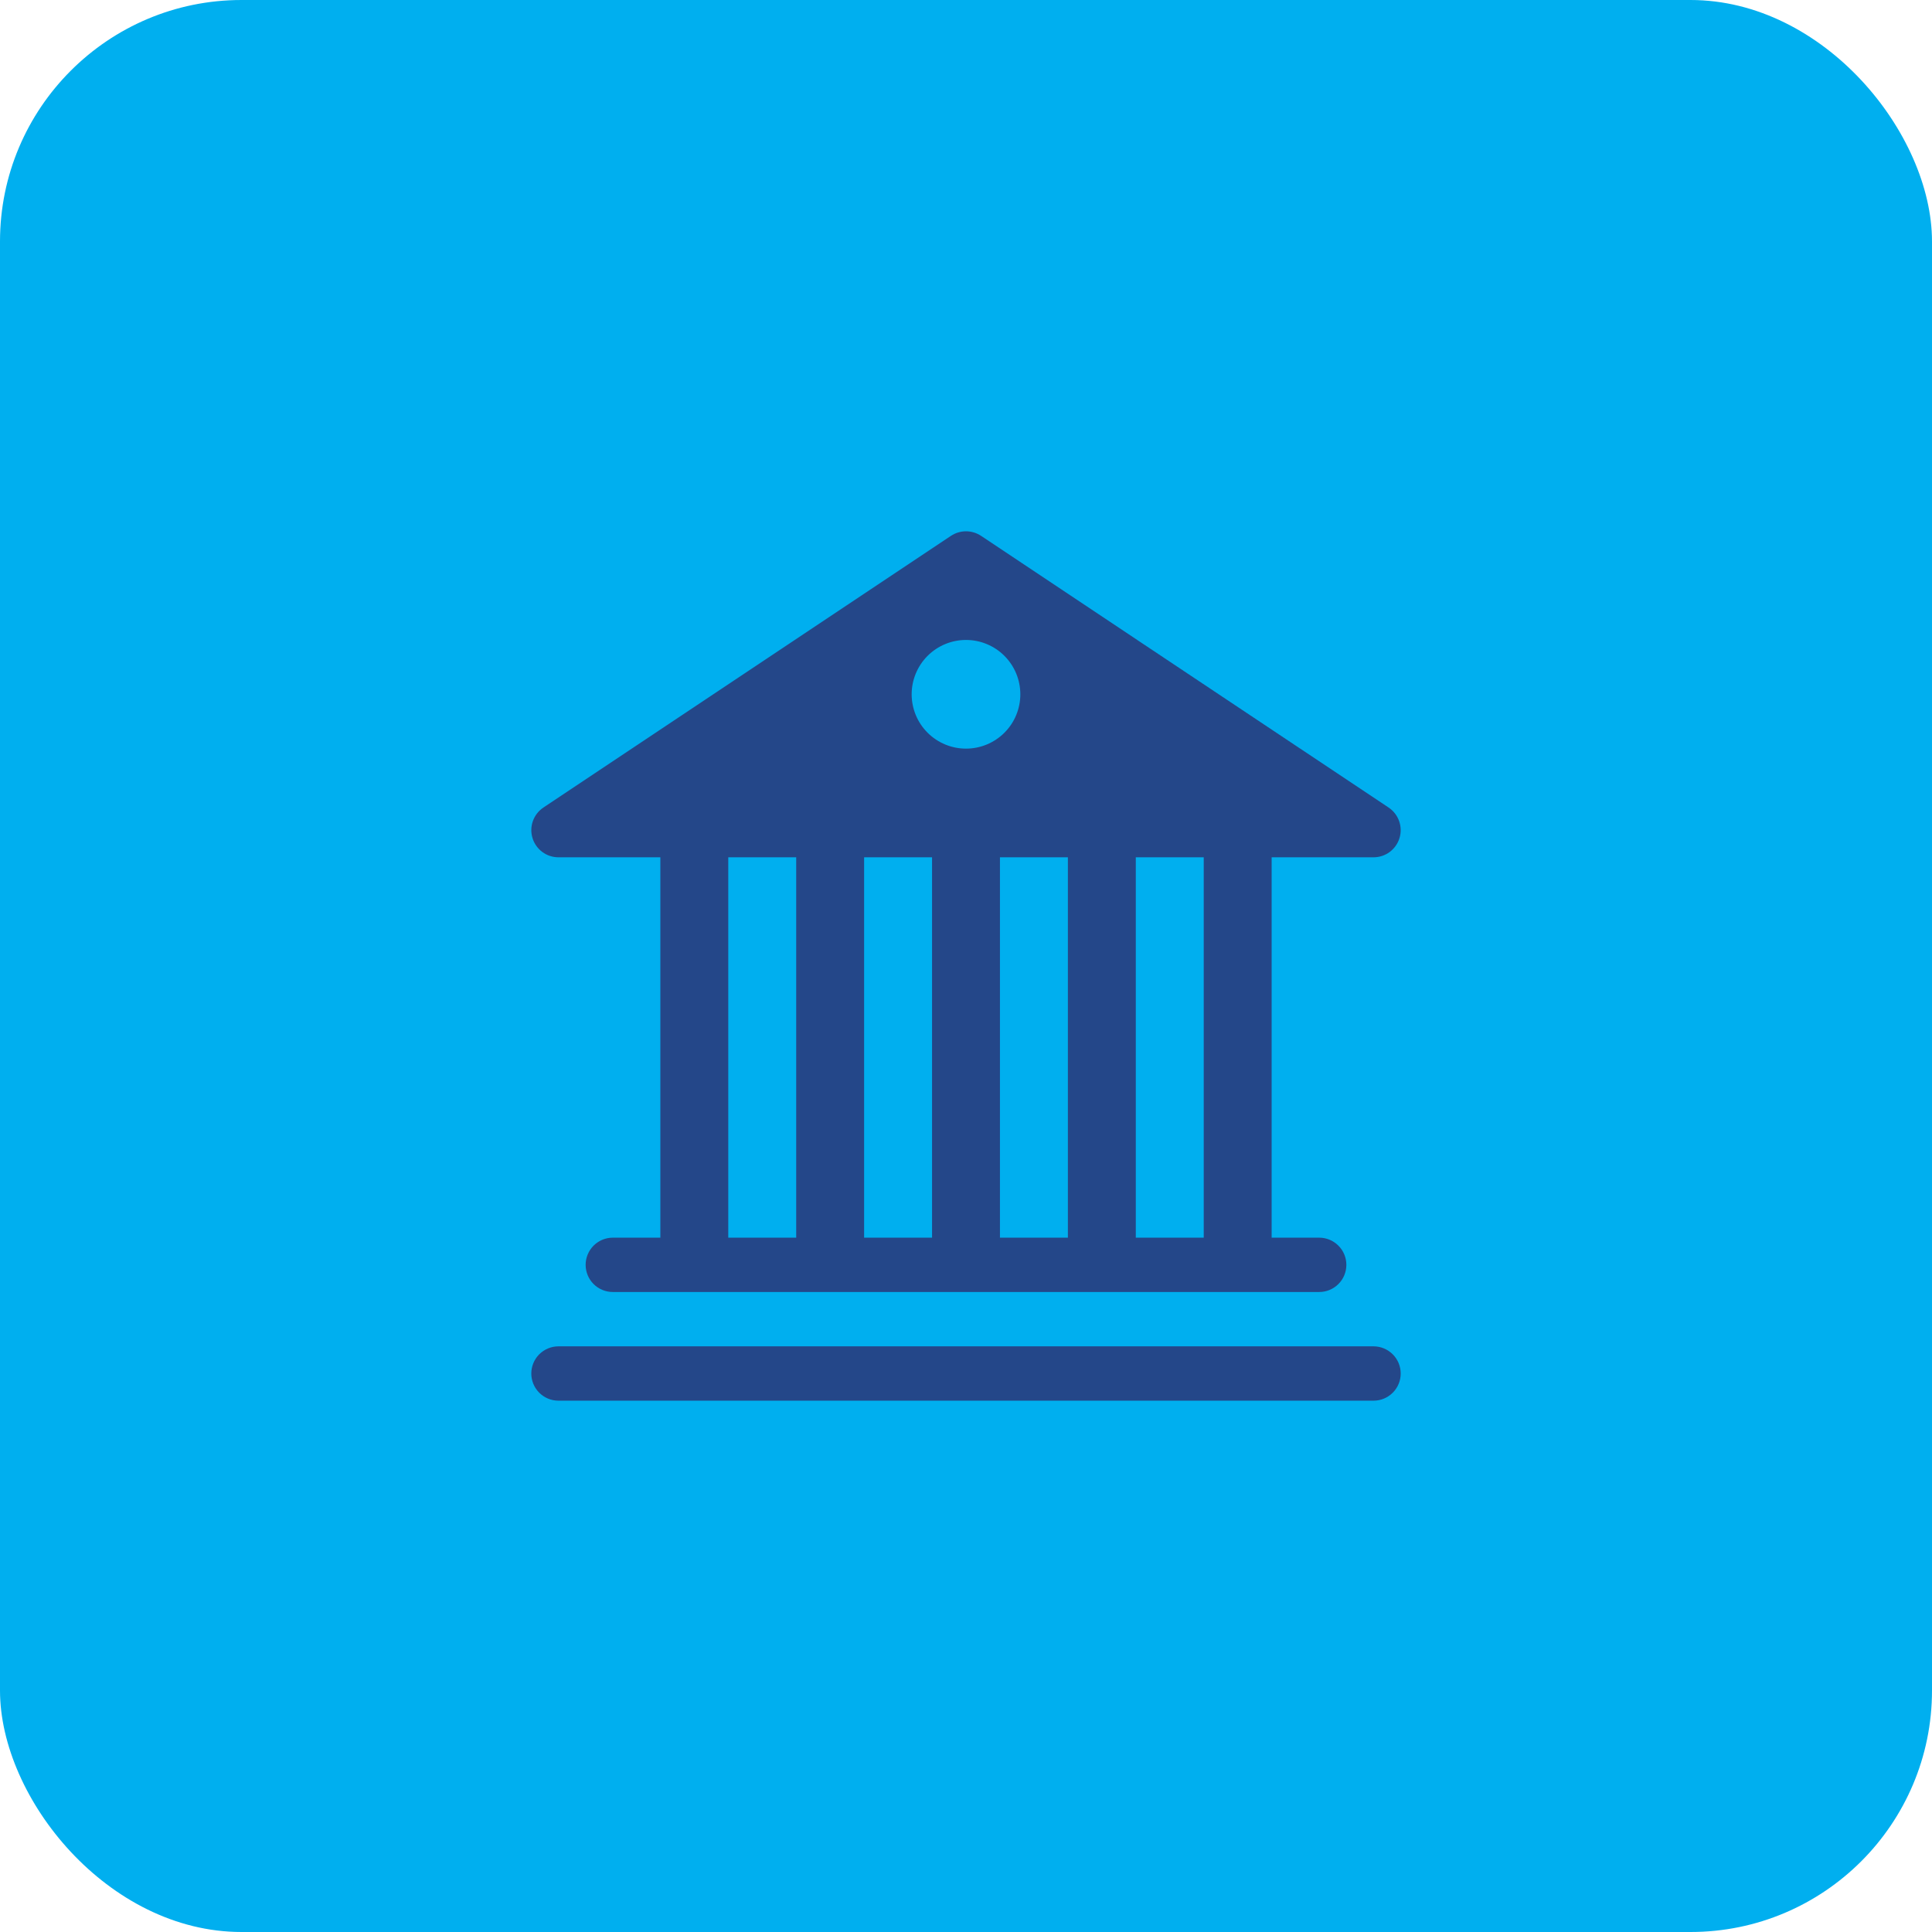
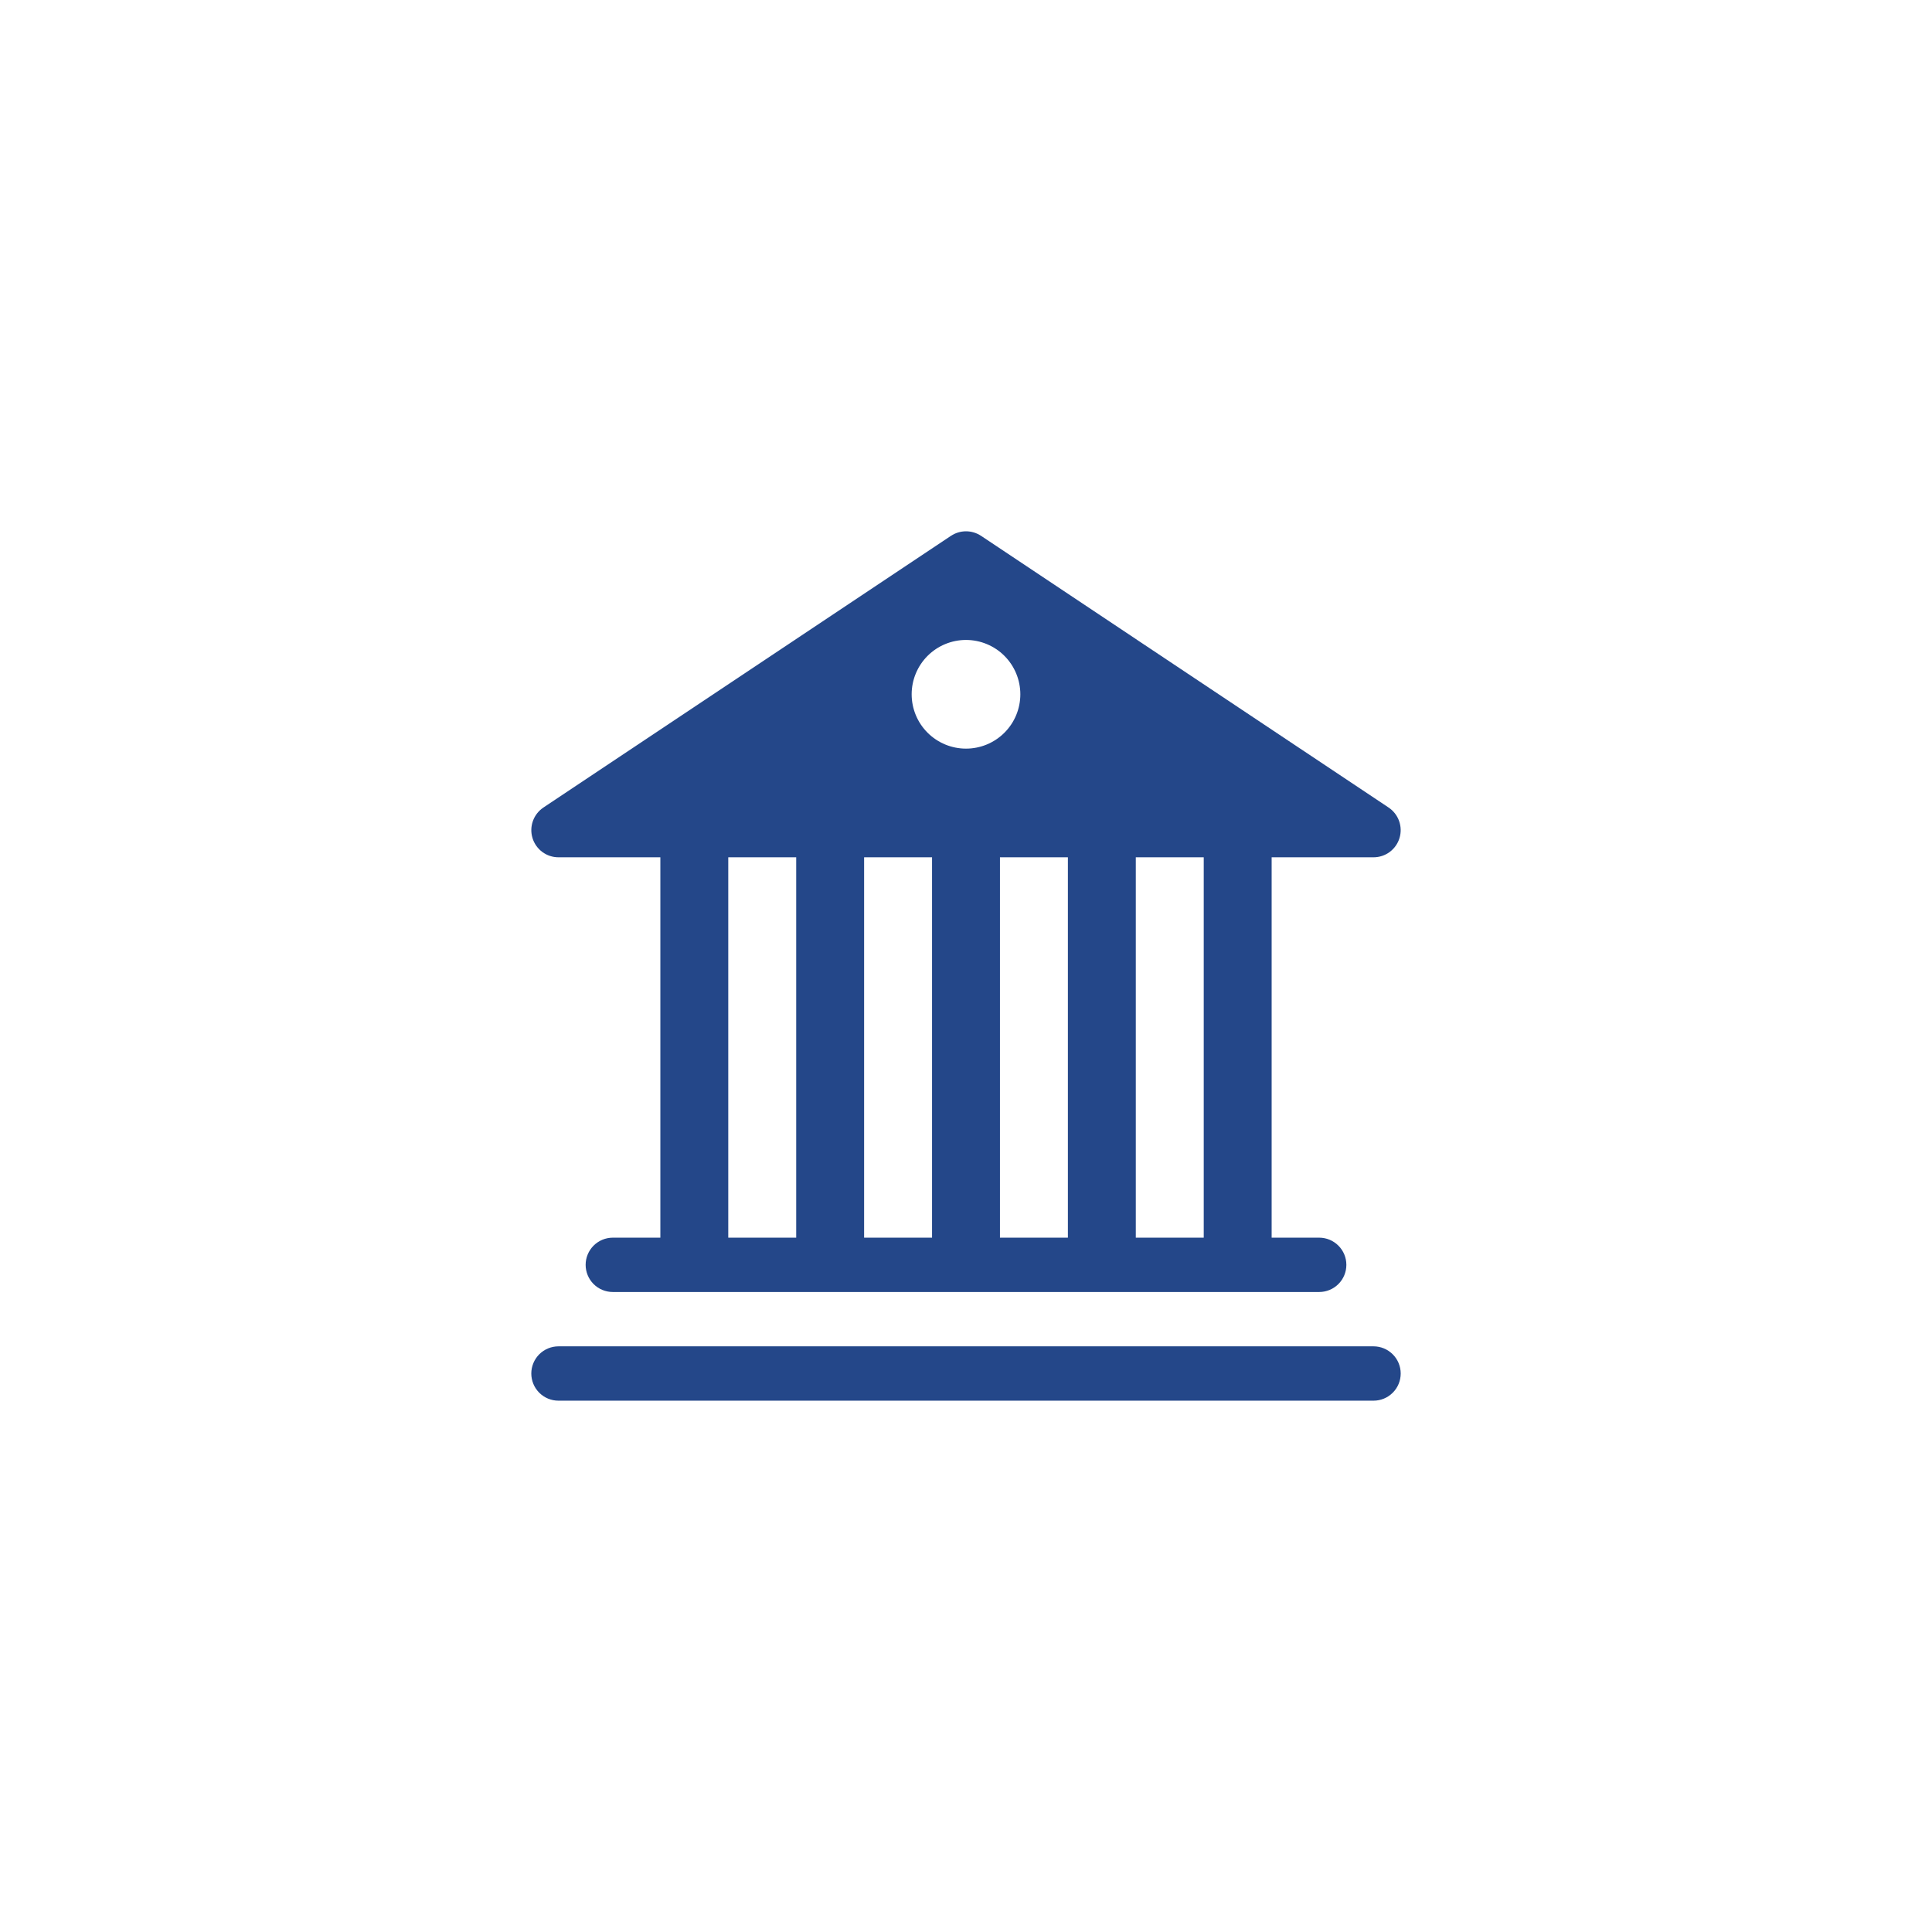
<svg xmlns="http://www.w3.org/2000/svg" width="80" height="80" viewBox="0 0 80 80" fill="none">
-   <rect width="80" height="80" rx="10" fill="#00AFEF" />
  <path d="M40.623 22.188C40.439 22.066 40.222 22 40 22C39.778 22 39.561 22.066 39.377 22.188L22.502 33.438C22.301 33.572 22.148 33.767 22.067 33.995C21.985 34.222 21.979 34.469 22.049 34.7C22.119 34.931 22.261 35.133 22.455 35.278C22.649 35.421 22.884 35.499 23.125 35.499H27.344V51.249H25.375C25.077 51.249 24.791 51.368 24.579 51.579C24.369 51.79 24.25 52.076 24.25 52.374C24.25 52.673 24.369 52.959 24.579 53.17C24.791 53.381 25.077 53.499 25.375 53.499H54.625C54.923 53.499 55.209 53.381 55.42 53.17C55.632 52.959 55.75 52.673 55.75 52.374C55.75 52.076 55.632 51.79 55.42 51.579C55.209 51.368 54.923 51.249 54.625 51.249H52.656V35.499H56.875C57.116 35.499 57.351 35.421 57.545 35.278C57.739 35.133 57.881 34.931 57.951 34.7C58.021 34.469 58.014 34.222 57.933 33.995C57.852 33.767 57.699 33.572 57.498 33.438L40.623 22.188ZM49.844 35.499V51.249H47.031V35.499H49.844ZM44.219 35.499V51.249H41.406V35.499H44.219ZM38.594 35.499V51.249H35.781V35.499H38.594ZM32.969 35.499V51.249H30.156V35.499H32.969ZM40 30.999C39.403 30.999 38.831 30.762 38.409 30.34C37.987 29.919 37.75 29.346 37.75 28.749C37.75 28.153 37.987 27.58 38.409 27.158C38.831 26.736 39.403 26.499 40 26.499C40.597 26.499 41.169 26.736 41.591 27.158C42.013 27.58 42.25 28.153 42.25 28.749C42.25 29.346 42.013 29.919 41.591 30.34C41.169 30.762 40.597 30.999 40 30.999ZM23.125 55.749C22.827 55.749 22.541 55.868 22.329 56.079C22.119 56.29 22 56.576 22 56.874C22 57.173 22.119 57.459 22.329 57.67C22.541 57.881 22.827 57.999 23.125 57.999H56.875C57.173 57.999 57.459 57.881 57.67 57.67C57.882 57.459 58 57.173 58 56.874C58 56.576 57.882 56.29 57.67 56.079C57.459 55.868 57.173 55.749 56.875 55.749H23.125Z" fill="#244789" />
</svg>